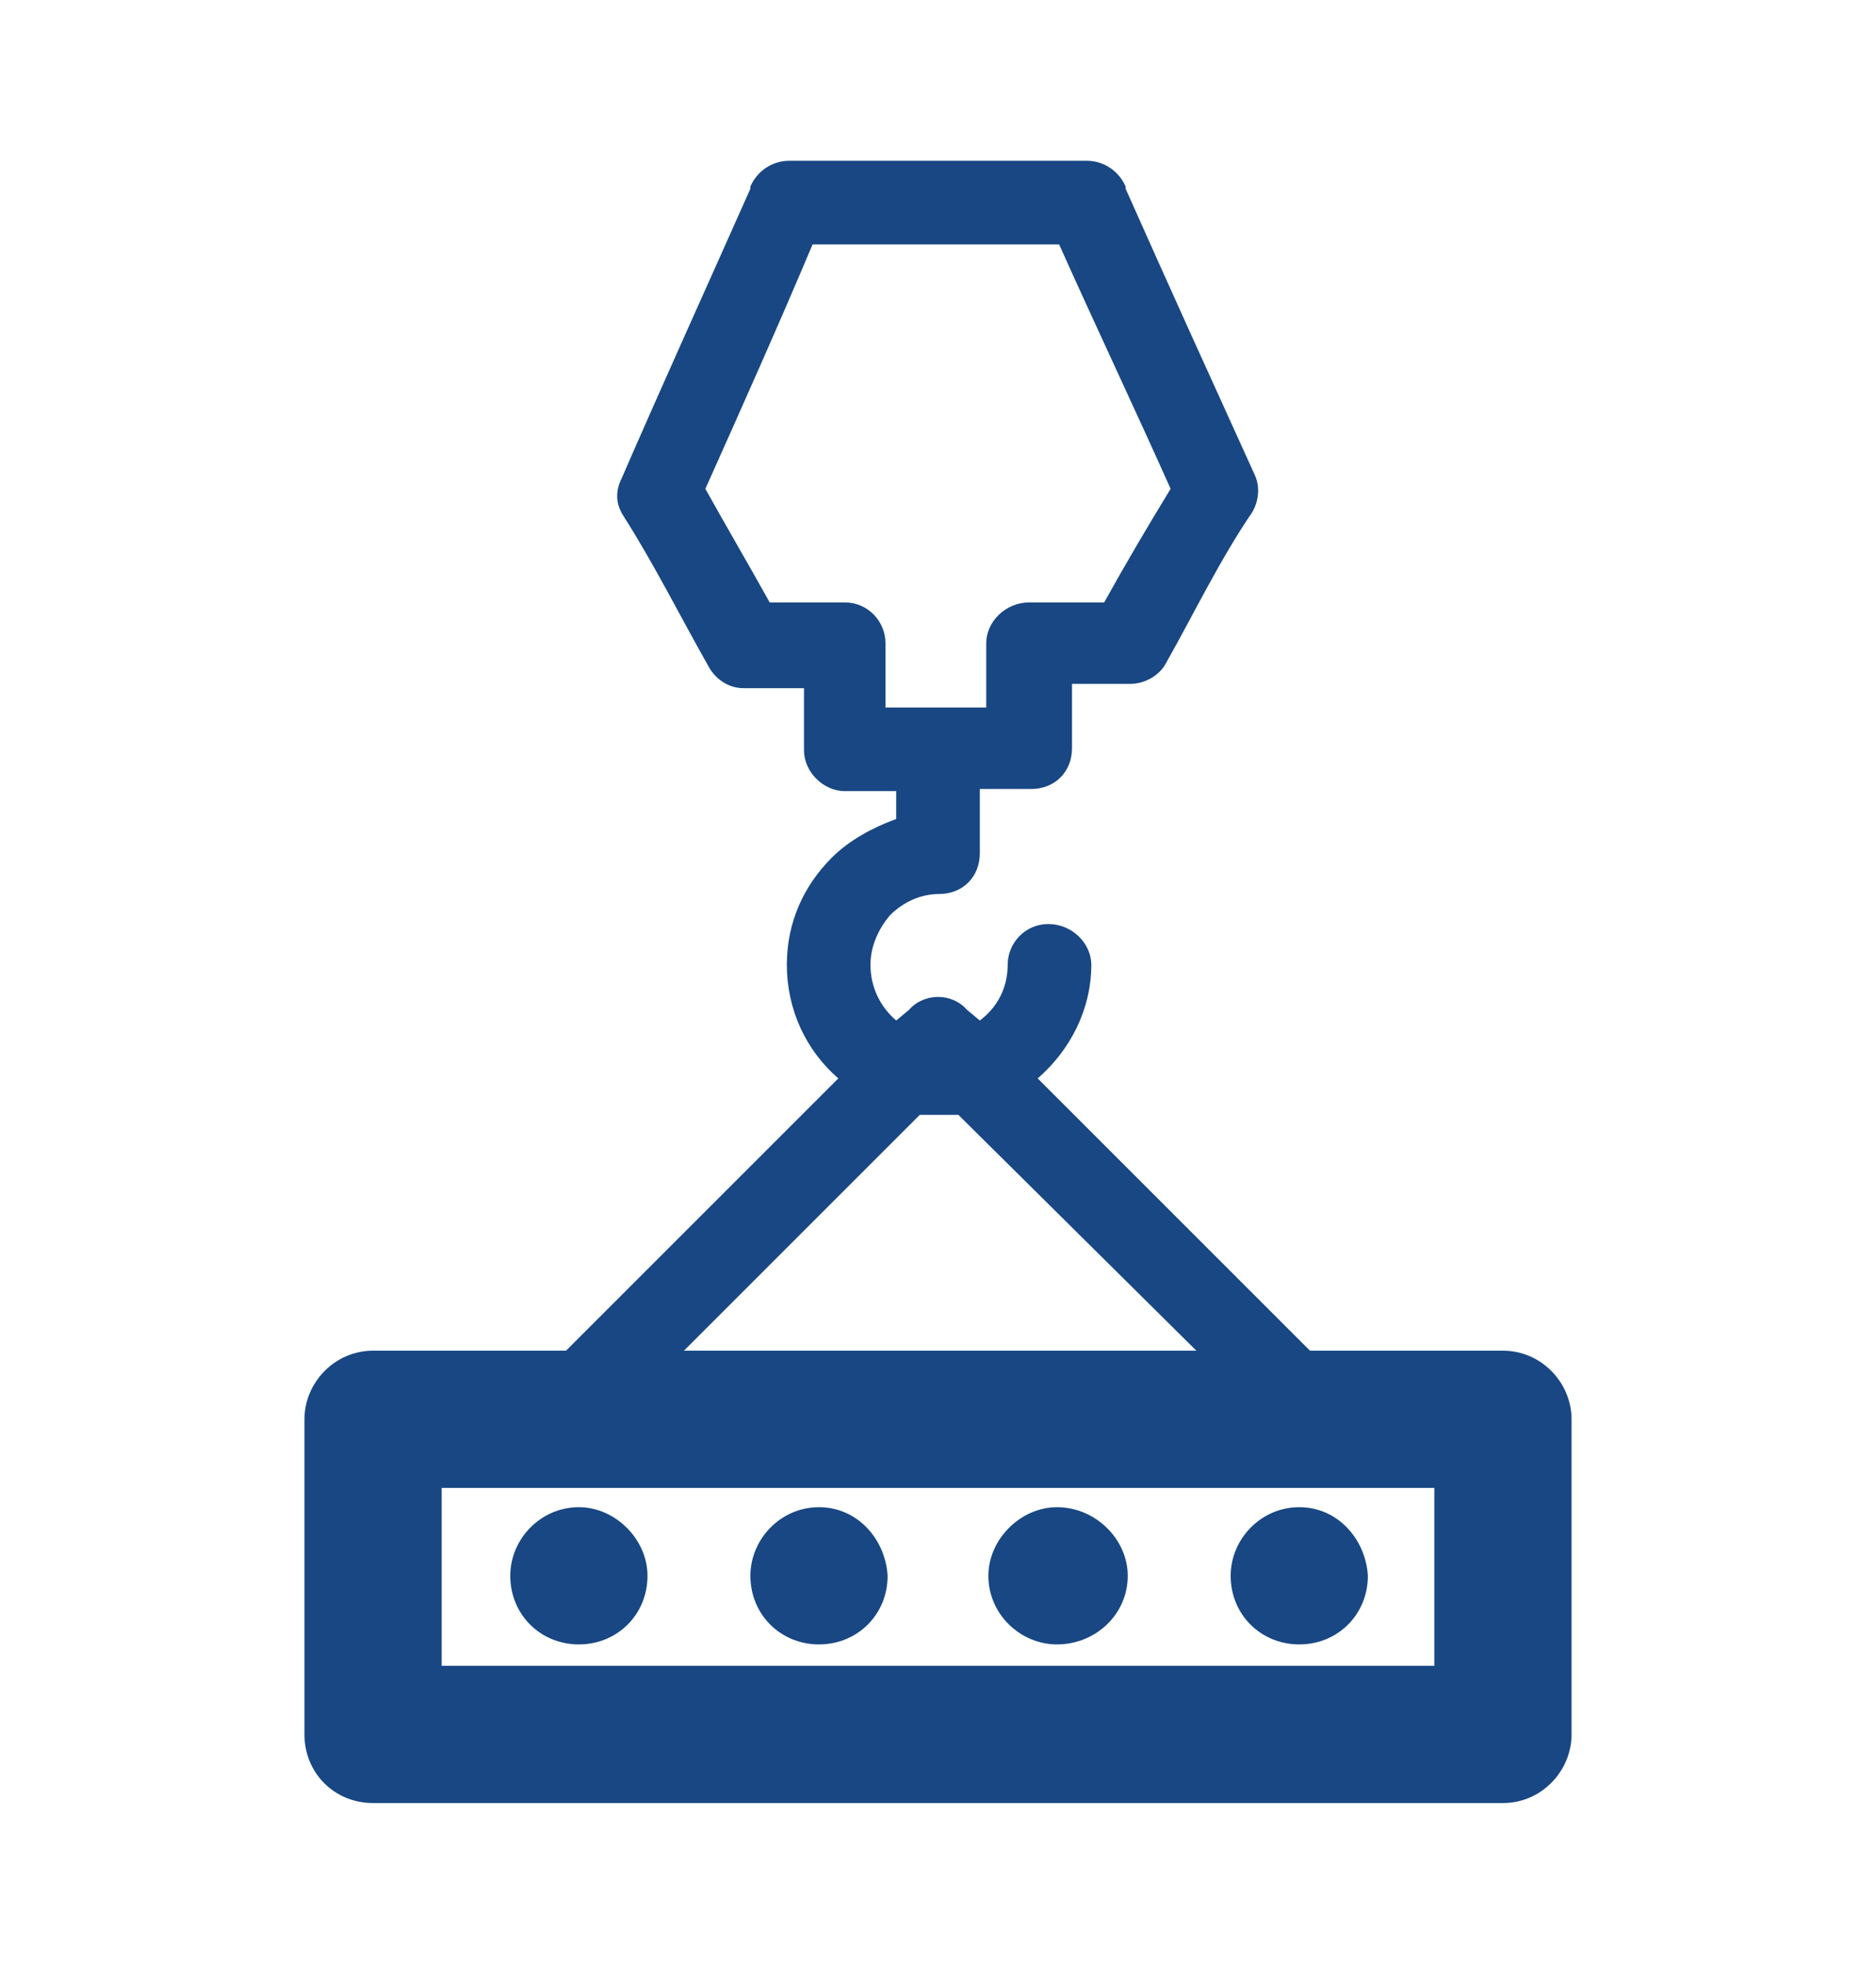
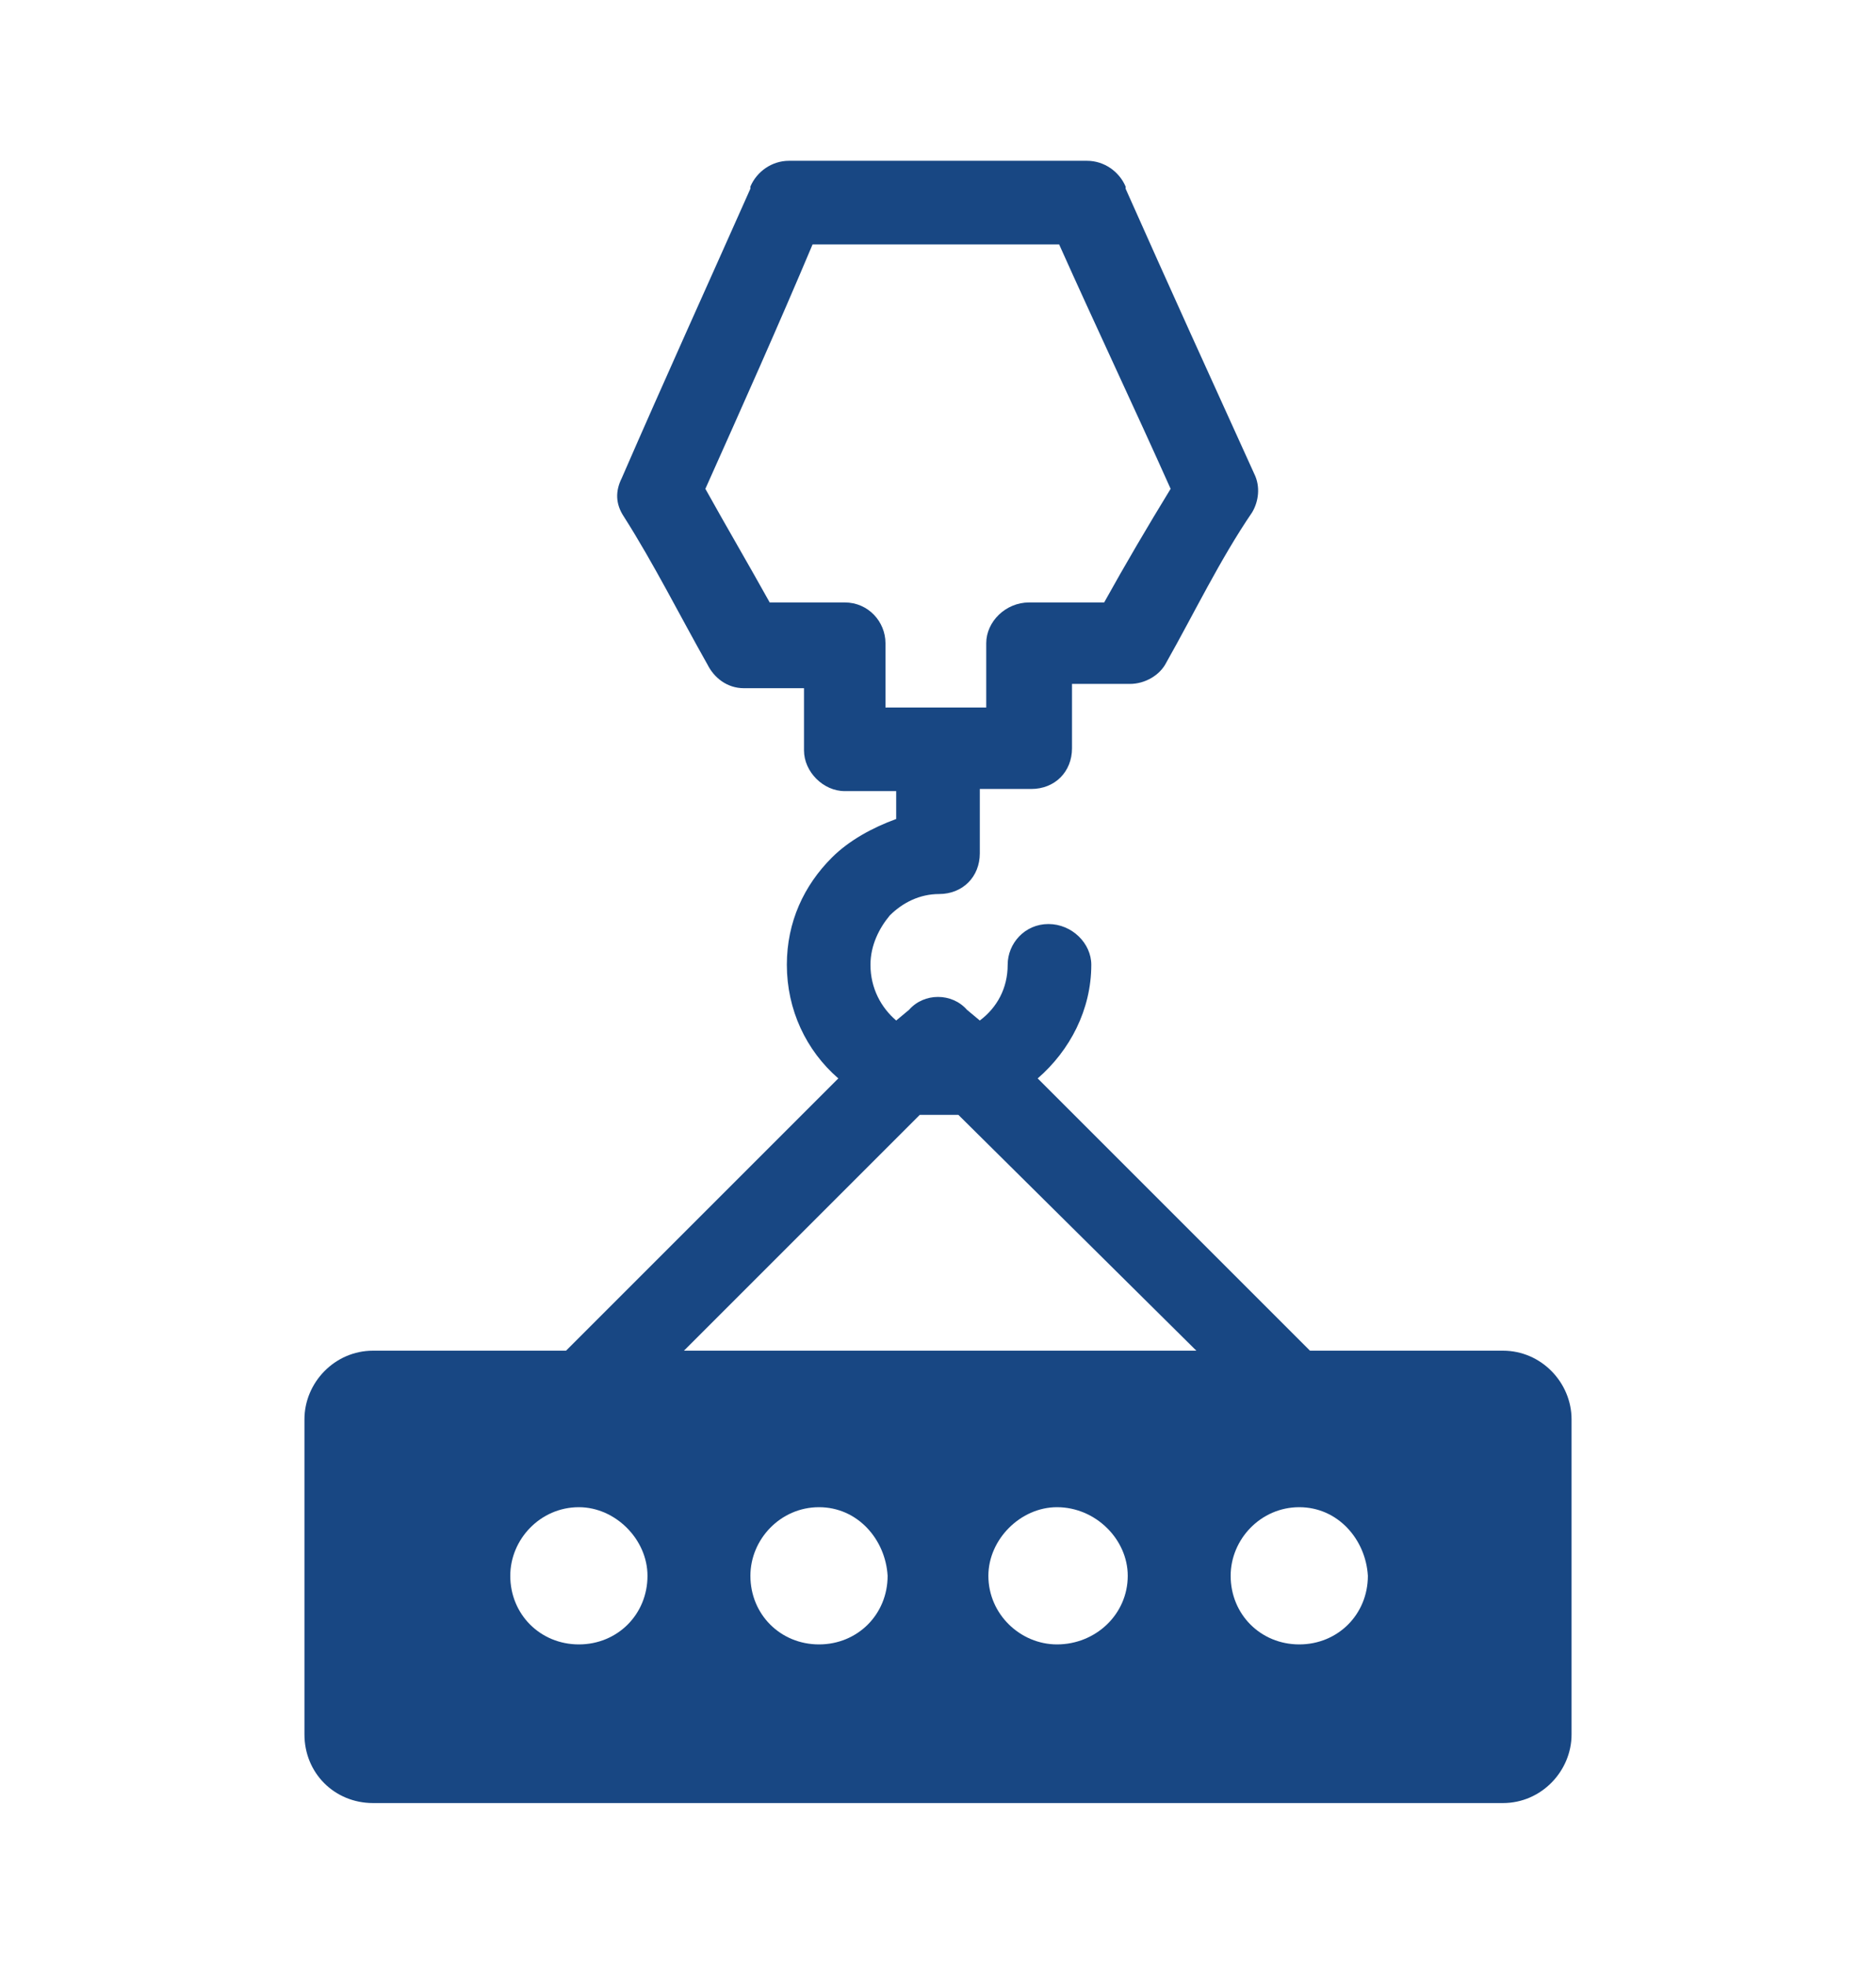
<svg xmlns="http://www.w3.org/2000/svg" version="1.1" id="Layer_1" x="0px" y="0px" viewBox="0 0 87.5 91.7" enable-background="new 0 0 87.5 91.7" xml:space="preserve">
-   <path fill="#184783" d="M35,8.8c0,0,0-0.1,0-0.1c0.3-0.7,1-1.2,1.8-1.2c7,0,6.9,0,13.9,0c0.8,0,1.5,0.5,1.8,1.2c0,0,0,0,0,0.1  c2,4.5,4,8.9,6,13.3c0.3,0.6,0.2,1.3-0.1,1.8c-1.5,2.2-2.7,4.7-4,7c-0.3,0.6-1,1-1.7,1c0,0,0,0,0,0c-0.9,0-1.8,0-2.7,0c0,1,0,2,0,3  c0,1.1-0.8,1.9-1.9,1.9c0,0,0,0,0,0c-0.8,0-1.6,0-2.4,0c0,1,0,1.9,0,3l0,0c0,1.1-0.8,1.9-1.9,1.9c-0.9,0-1.7,0.4-2.3,1h0  c-0.5,0.6-0.9,1.4-0.9,2.3c0,1.1,0.5,2,1.2,2.6l0.6-0.5c0.7-0.8,2-0.8,2.7,0l0.6,0.5C46.5,47,47,46.1,47,45c0-1,0.8-1.9,1.9-1.9  c1.1,0,2,0.9,2,1.9c0,2.1-1,4-2.5,5.3L61.1,63h9c1.8,0,3.2,1.5,3.2,3.2v0.1v14.6c0,1.7-1.4,3.2-3.2,3.2H70H17.4  c-1.8,0-3.2-1.4-3.2-3.2v-0.1V66.2c0-1.7,1.4-3.2,3.2-3.2h0.1h8.9l12.7-12.7c-1.5-1.3-2.4-3.2-2.4-5.3c0-2,0.8-3.7,2.1-5l0,0  c0,0,0,0,0,0c0.8-0.8,1.9-1.4,3-1.8c0-0.5,0-0.9,0-1.3c-0.8,0-1.6,0-2.4,0c-1,0-1.9-0.9-1.9-1.9v0c0-1,0-2,0-2.9c-0.9,0-1.8,0-2.8,0  c-0.8,0-1.4-0.5-1.7-1.1c-1.3-2.3-2.5-4.7-3.9-6.9c-0.4-0.6-0.4-1.2-0.1-1.8C31,17.7,33,13.3,35,8.8L35,8.8L35,8.8z M44.7,52  L44.7,52c-0.3,0-0.6,0-0.9,0c-0.3,0-0.6,0-0.9,0l-11,11h23.9L44.7,52L44.7,52z M38.2,70.3L38.2,70.3c-1.8,0-3.2,1.5-3.2,3.2  c0,1.8,1.4,3.2,3.2,3.2c1.8,0,3.2-1.4,3.2-3.2C41.3,71.8,40,70.3,38.2,70.3L38.2,70.3z M27,70.3L27,70.3c-1.8,0-3.2,1.5-3.2,3.2  c0,1.8,1.4,3.2,3.2,3.2c1.8,0,3.2-1.4,3.2-3.2C30.2,71.8,28.7,70.3,27,70.3L27,70.3z M49.3,70.3L49.3,70.3c-1.7,0-3.2,1.5-3.2,3.2  c0,1.8,1.5,3.2,3.2,3.2c1.8,0,3.3-1.4,3.3-3.2C52.6,71.8,51.1,70.3,49.3,70.3L49.3,70.3z M60.6,70.3L60.6,70.3  c-1.8,0-3.2,1.5-3.2,3.2c0,1.8,1.4,3.2,3.2,3.2c1.8,0,3.2-1.4,3.2-3.2C63.7,71.8,62.4,70.3,60.6,70.3L60.6,70.3z M66.9,69.4  L66.9,69.4H20.6v8.3h46.3V69.4L66.9,69.4z M32.9,22.8L32.9,22.8c1,1.8,2,3.5,3,5.3c1.2,0,2.3,0,3.5,0h0c1.1,0,1.9,0.9,1.9,1.9  c0,1,0,2,0,3c1.6,0,3.2,0,4.7,0c0-1,0-2,0-3c0,0,0,0,0,0c0-1,0.9-1.9,2-1.9c1.2,0,2.3,0,3.5,0c1-1.8,2-3.5,3.1-5.3  c-1.7-3.8-3.5-7.6-5.2-11.4c-3.8,0-7.6,0-11.5,0C36.3,15.2,34.6,19,32.9,22.8L32.9,22.8z" />
+   <path fill="#184783" d="M35,8.8c0,0,0-0.1,0-0.1c0.3-0.7,1-1.2,1.8-1.2c7,0,6.9,0,13.9,0c0.8,0,1.5,0.5,1.8,1.2c0,0,0,0,0,0.1  c2,4.5,4,8.9,6,13.3c0.3,0.6,0.2,1.3-0.1,1.8c-1.5,2.2-2.7,4.7-4,7c-0.3,0.6-1,1-1.7,1c0,0,0,0,0,0c-0.9,0-1.8,0-2.7,0c0,1,0,2,0,3  c0,1.1-0.8,1.9-1.9,1.9c0,0,0,0,0,0c-0.8,0-1.6,0-2.4,0c0,1,0,1.9,0,3l0,0c0,1.1-0.8,1.9-1.9,1.9c-0.9,0-1.7,0.4-2.3,1h0  c-0.5,0.6-0.9,1.4-0.9,2.3c0,1.1,0.5,2,1.2,2.6l0.6-0.5c0.7-0.8,2-0.8,2.7,0l0.6,0.5C46.5,47,47,46.1,47,45c0-1,0.8-1.9,1.9-1.9  c1.1,0,2,0.9,2,1.9c0,2.1-1,4-2.5,5.3L61.1,63h9c1.8,0,3.2,1.5,3.2,3.2v0.1v14.6c0,1.7-1.4,3.2-3.2,3.2H70H17.4  c-1.8,0-3.2-1.4-3.2-3.2v-0.1V66.2c0-1.7,1.4-3.2,3.2-3.2h0.1h8.9l12.7-12.7c-1.5-1.3-2.4-3.2-2.4-5.3c0-2,0.8-3.7,2.1-5l0,0  c0,0,0,0,0,0c0.8-0.8,1.9-1.4,3-1.8c0-0.5,0-0.9,0-1.3c-0.8,0-1.6,0-2.4,0c-1,0-1.9-0.9-1.9-1.9v0c0-1,0-2,0-2.9c-0.9,0-1.8,0-2.8,0  c-0.8,0-1.4-0.5-1.7-1.1c-1.3-2.3-2.5-4.7-3.9-6.9c-0.4-0.6-0.4-1.2-0.1-1.8C31,17.7,33,13.3,35,8.8L35,8.8L35,8.8z M44.7,52  L44.7,52c-0.3,0-0.6,0-0.9,0c-0.3,0-0.6,0-0.9,0l-11,11h23.9L44.7,52L44.7,52z M38.2,70.3L38.2,70.3c-1.8,0-3.2,1.5-3.2,3.2  c0,1.8,1.4,3.2,3.2,3.2c1.8,0,3.2-1.4,3.2-3.2C41.3,71.8,40,70.3,38.2,70.3L38.2,70.3z M27,70.3L27,70.3c-1.8,0-3.2,1.5-3.2,3.2  c0,1.8,1.4,3.2,3.2,3.2c1.8,0,3.2-1.4,3.2-3.2C30.2,71.8,28.7,70.3,27,70.3L27,70.3z M49.3,70.3L49.3,70.3c-1.7,0-3.2,1.5-3.2,3.2  c0,1.8,1.5,3.2,3.2,3.2c1.8,0,3.3-1.4,3.3-3.2C52.6,71.8,51.1,70.3,49.3,70.3L49.3,70.3z M60.6,70.3L60.6,70.3  c-1.8,0-3.2,1.5-3.2,3.2c0,1.8,1.4,3.2,3.2,3.2c1.8,0,3.2-1.4,3.2-3.2C63.7,71.8,62.4,70.3,60.6,70.3L60.6,70.3z M66.9,69.4  L66.9,69.4H20.6h46.3V69.4L66.9,69.4z M32.9,22.8L32.9,22.8c1,1.8,2,3.5,3,5.3c1.2,0,2.3,0,3.5,0h0c1.1,0,1.9,0.9,1.9,1.9  c0,1,0,2,0,3c1.6,0,3.2,0,4.7,0c0-1,0-2,0-3c0,0,0,0,0,0c0-1,0.9-1.9,2-1.9c1.2,0,2.3,0,3.5,0c1-1.8,2-3.5,3.1-5.3  c-1.7-3.8-3.5-7.6-5.2-11.4c-3.8,0-7.6,0-11.5,0C36.3,15.2,34.6,19,32.9,22.8L32.9,22.8z" />
</svg>